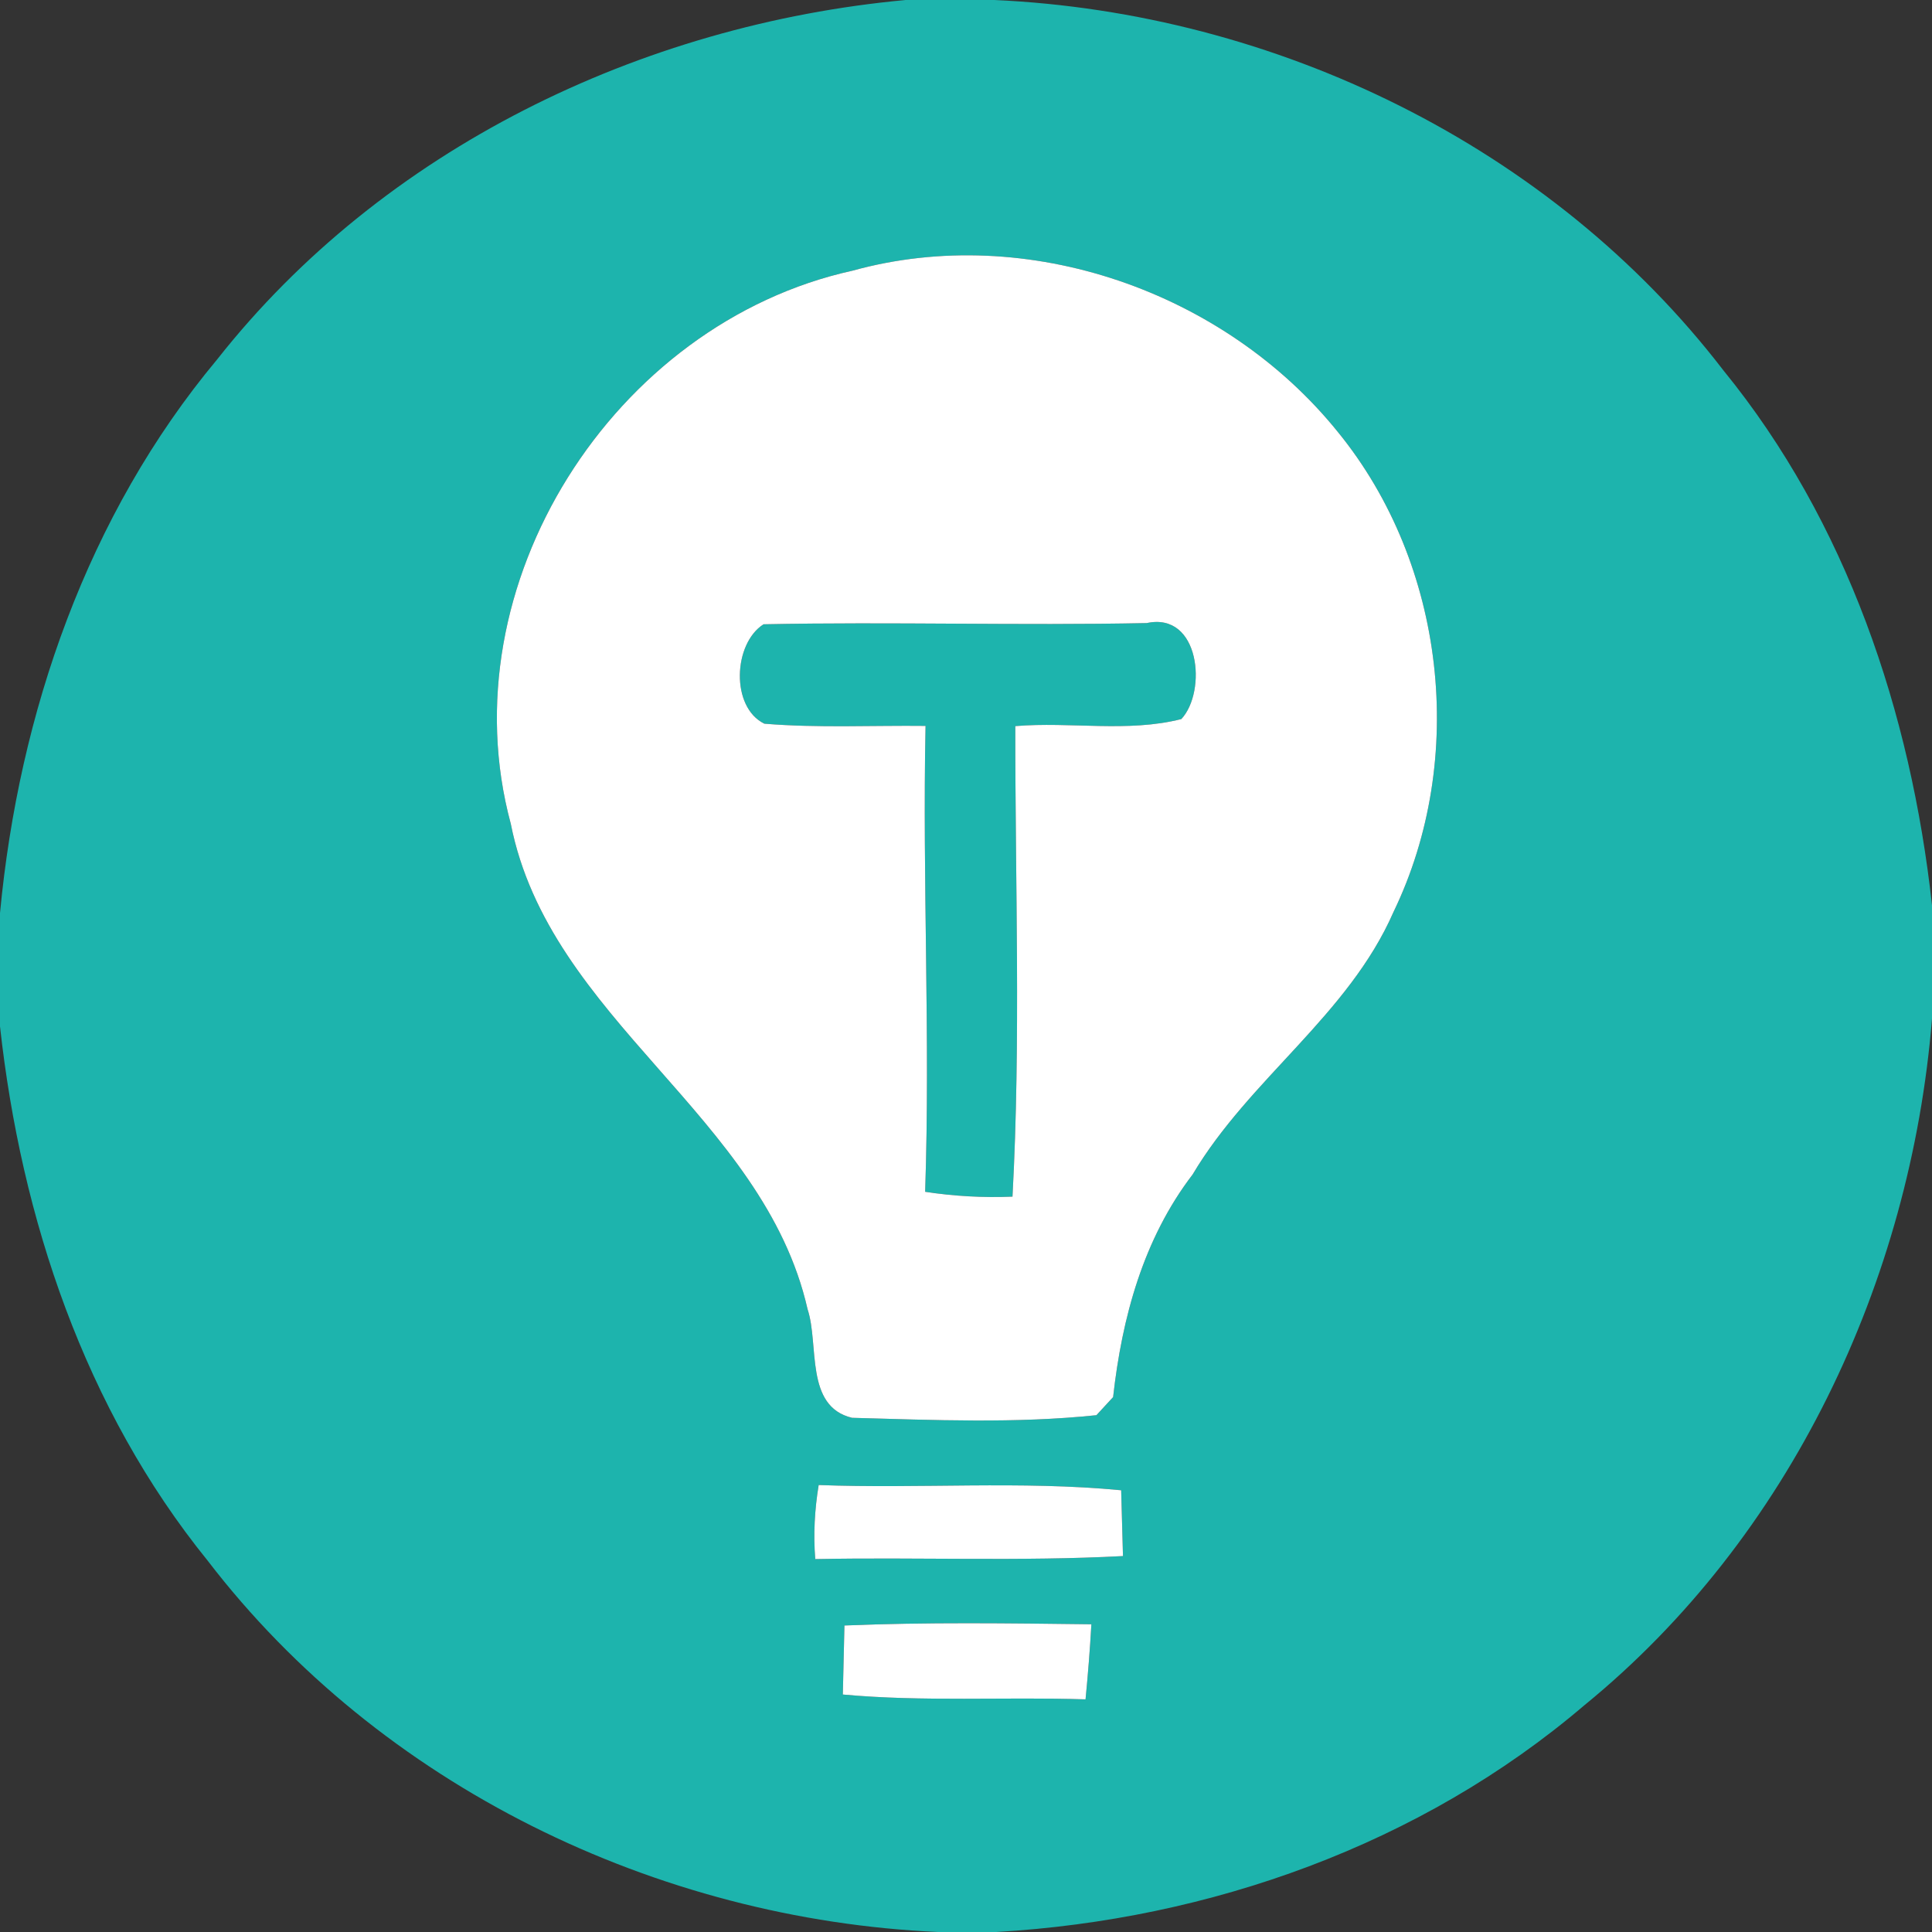
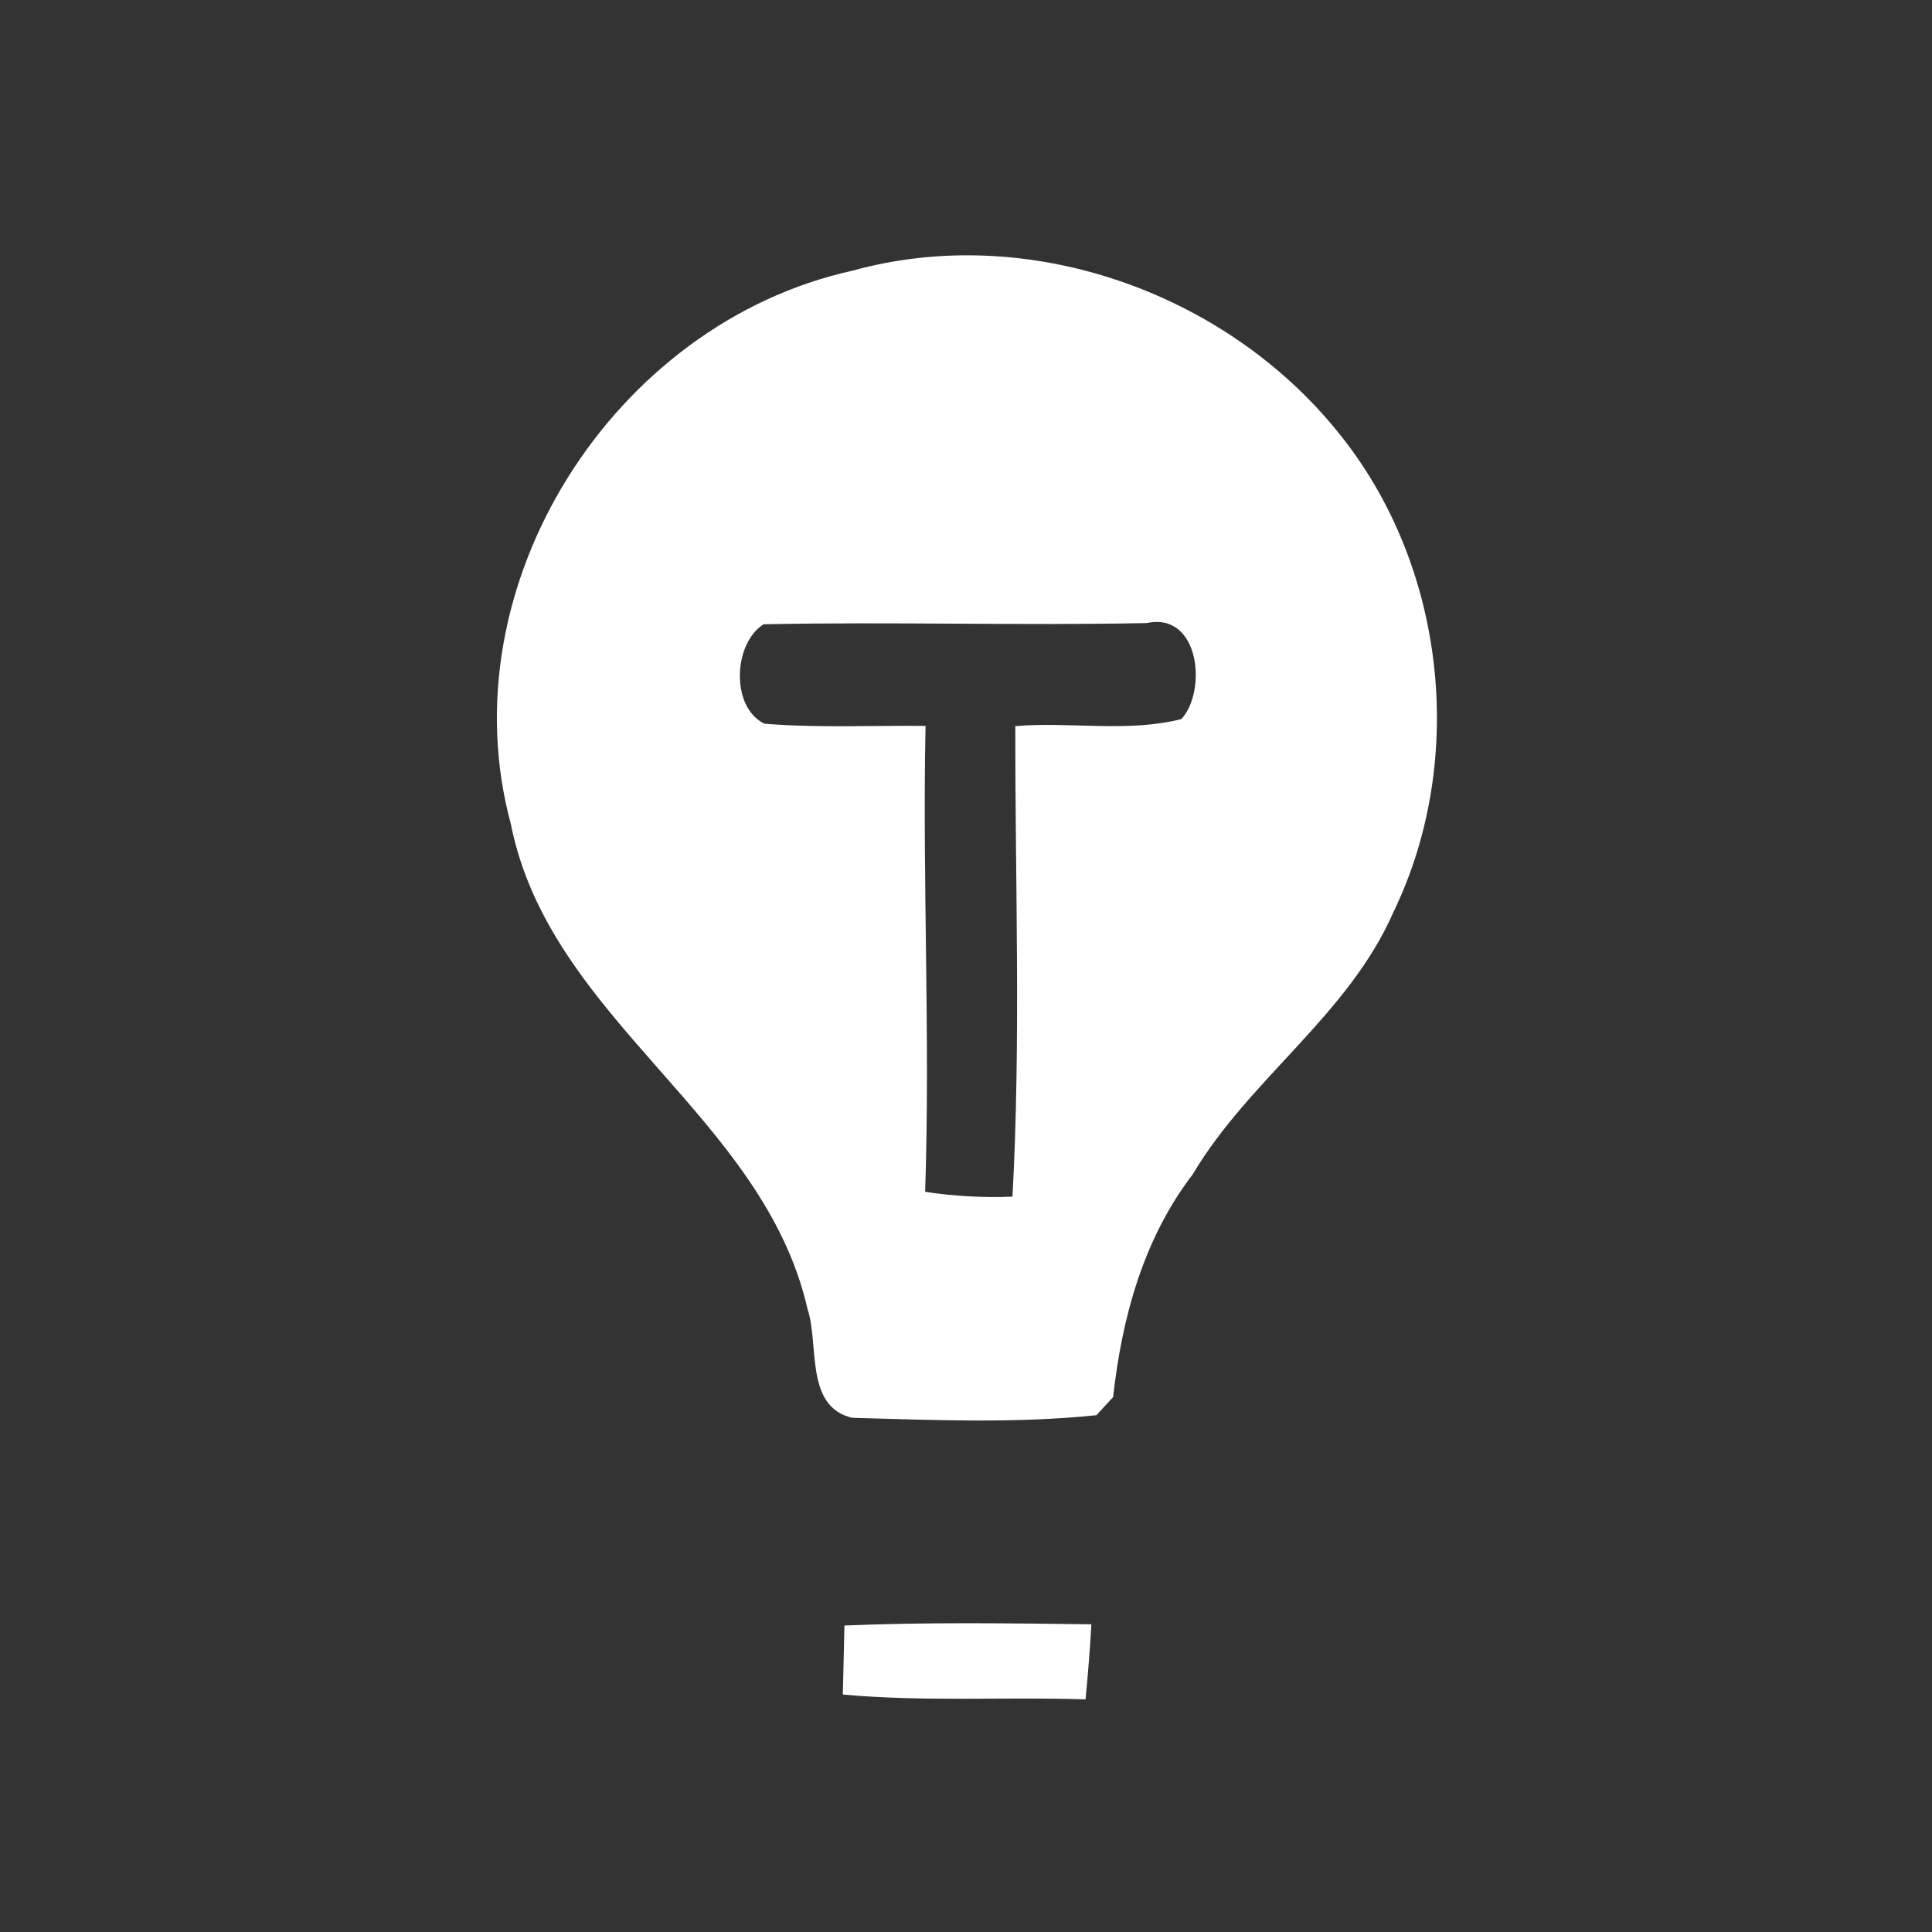
<svg xmlns="http://www.w3.org/2000/svg" width="96pt" height="96pt" viewBox="0 0 96 96" version="1.1">
  <rect x="0" y="0" width="96" height="96" fill="#333333" stroke="none" />
  <g id="#1db4adff">
-     <path fill="#1db4ad" opacity="1.00" d=" M 45.00 0.00 L 49.41 0.00 C 63.38 0.63 77.08 7.26 85.64 18.41 C 91.77 25.93 94.95 35.42 96.00 44.98 L 96.00 50.62 C 94.94 63.66 88.94 76.40 78.73 84.73 C 70.61 91.66 60.10 95.39 49.50 96.00 L 46.62 96.00 C 32.63 95.38 18.89 88.73 10.32 77.55 C 4.22 70.02 1.05 60.55 0.00 51.00 L 0.00 45.37 C 0.94 35.43 4.34 25.59 10.79 17.86 C 19.03 7.40 31.85 1.22 45.00 0.00 M 42.36 13.45 C 30.49 16.06 22.18 29.07 25.38 40.93 C 27.31 50.69 37.94 55.42 40.13 65.06 C 40.71 66.81 39.98 69.89 42.34 70.45 C 46.38 70.56 50.46 70.74 54.48 70.32 C 54.69 70.10 55.10 69.64 55.31 69.42 C 55.75 65.47 56.81 61.56 59.26 58.36 C 62.08 53.61 67.00 50.44 69.24 45.32 C 72.92 37.71 71.83 28.04 66.49 21.48 C 60.87 14.50 51.06 11.04 42.36 13.45 M 40.51 77.47 C 45.60 77.37 50.70 77.59 55.80 77.32 C 55.78 76.50 55.73 74.87 55.71 74.05 C 50.71 73.57 45.69 73.98 40.68 73.79 C 40.48 75.01 40.41 76.24 40.51 77.47 M 41.96 80.77 C 41.94 81.63 41.90 83.34 41.88 84.20 C 45.89 84.57 49.92 84.31 53.94 84.44 C 54.06 83.20 54.16 81.96 54.23 80.71 C 50.14 80.66 46.05 80.60 41.96 80.77 Z" />
-     <path fill="#1db4ad" opacity="1.00" d=" M 37.98 35.96 C 36.30 35.14 36.43 31.98 37.94 31.02 C 44.29 30.89 50.64 31.09 56.98 30.96 C 59.63 30.39 59.98 34.36 58.70 35.73 C 56.04 36.41 53.19 35.85 50.45 36.08 C 50.44 43.87 50.73 51.68 50.31 59.46 C 48.86 59.52 47.41 59.44 45.97 59.22 C 46.23 51.51 45.83 43.79 45.99 36.07 C 43.32 36.04 40.64 36.18 37.98 35.96 Z" />
-   </g>
+     </g>
  <g id="#ffffffff">
    <path fill="#ffffff" opacity="1.00" d=" M 42.36 13.45 C 51.06 11.04 60.87 14.50 66.49 21.48 C 71.83 28.04 72.92 37.71 69.24 45.32 C 67.00 50.44 62.08 53.61 59.26 58.36 C 56.81 61.56 55.75 65.47 55.31 69.42 C 55.10 69.64 54.69 70.10 54.48 70.32 C 50.46 70.74 46.38 70.56 42.34 70.45 C 39.98 69.89 40.71 66.81 40.13 65.06 C 37.94 55.42 27.31 50.69 25.38 40.93 C 22.18 29.07 30.49 16.06 42.36 13.45 M 37.98 35.96 C 40.64 36.18 43.32 36.04 45.99 36.07 C 45.83 43.79 46.23 51.51 45.97 59.22 C 47.41 59.44 48.86 59.52 50.31 59.46 C 50.73 51.68 50.44 43.87 50.45 36.08 C 53.19 35.85 56.04 36.41 58.70 35.73 C 59.98 34.36 59.63 30.39 56.98 30.96 C 50.64 31.09 44.29 30.89 37.94 31.02 C 36.43 31.98 36.30 35.14 37.98 35.96 Z" />
-     <path fill="#ffffff" opacity="1.00" d=" M 40.51 77.47 C 40.41 76.24 40.48 75.01 40.68 73.79 C 45.69 73.98 50.71 73.57 55.71 74.05 C 55.73 74.87 55.78 76.50 55.80 77.32 C 50.70 77.59 45.60 77.37 40.51 77.47 Z" />
    <path fill="#ffffff" opacity="1.00" d=" M 41.96 80.77 C 46.05 80.60 50.14 80.66 54.23 80.71 C 54.16 81.96 54.06 83.20 53.94 84.44 C 49.92 84.31 45.89 84.57 41.88 84.20 C 41.90 83.34 41.94 81.63 41.96 80.77 Z" />
  </g>
</svg>